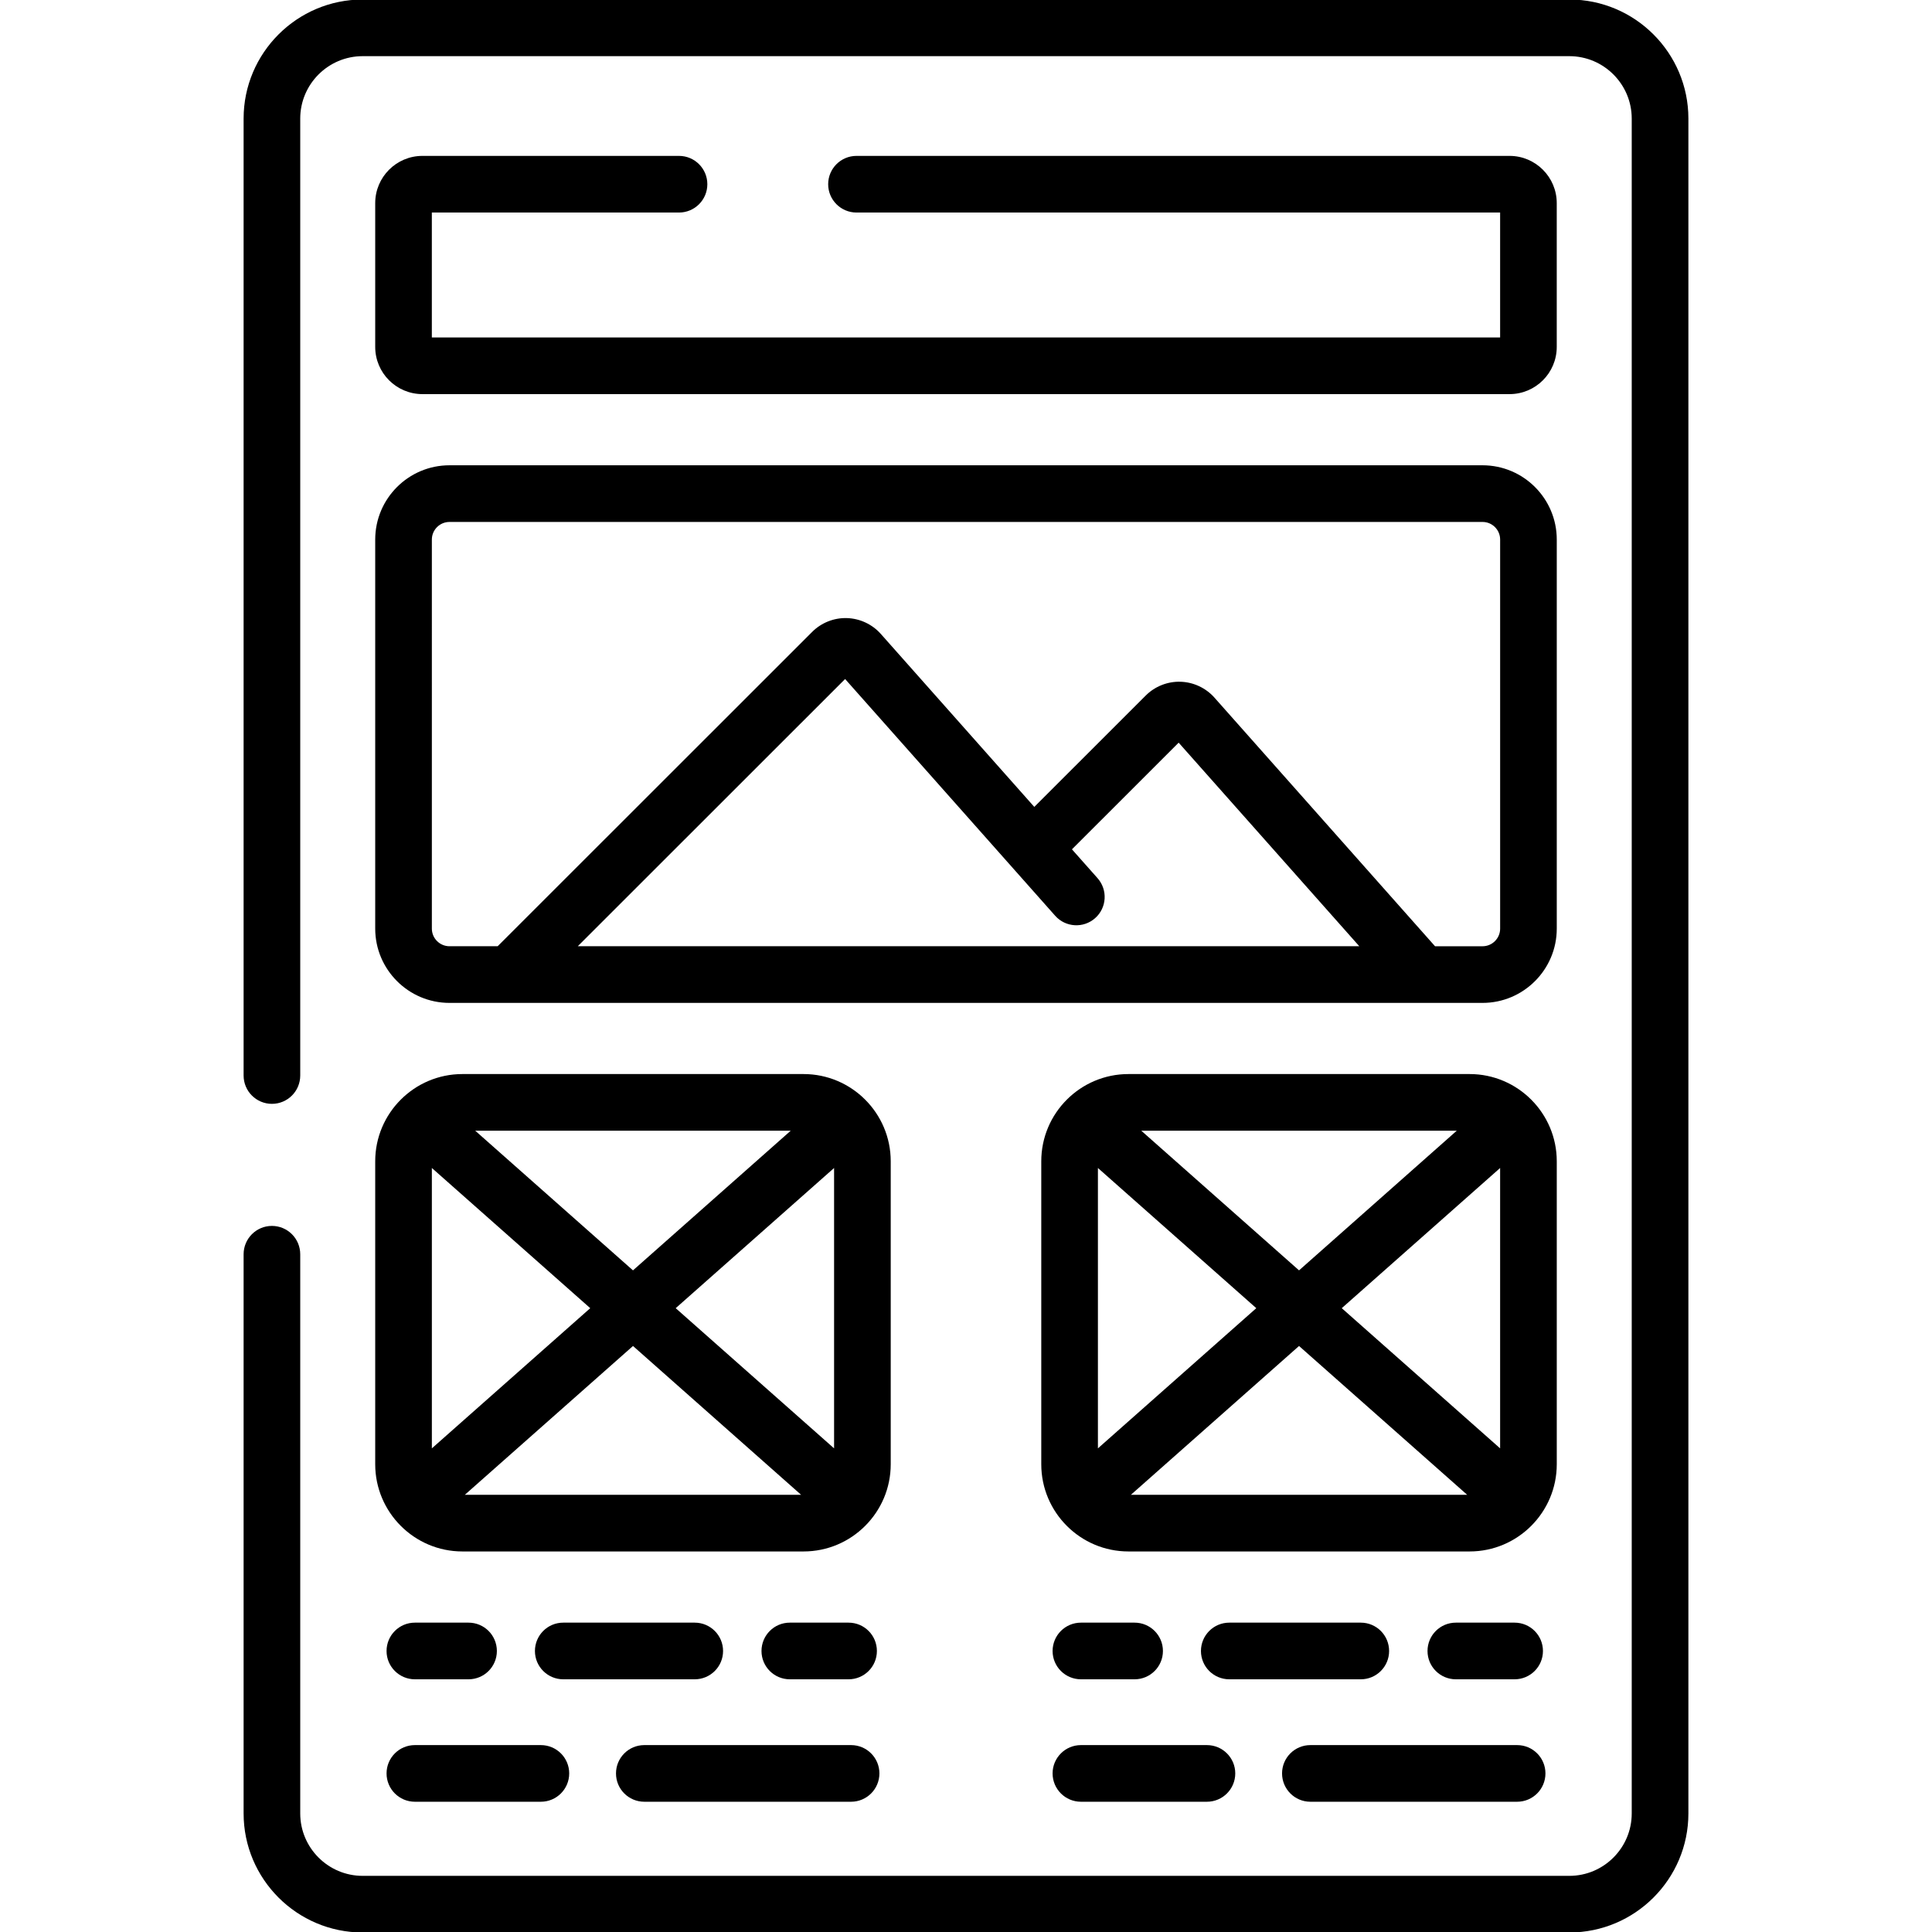
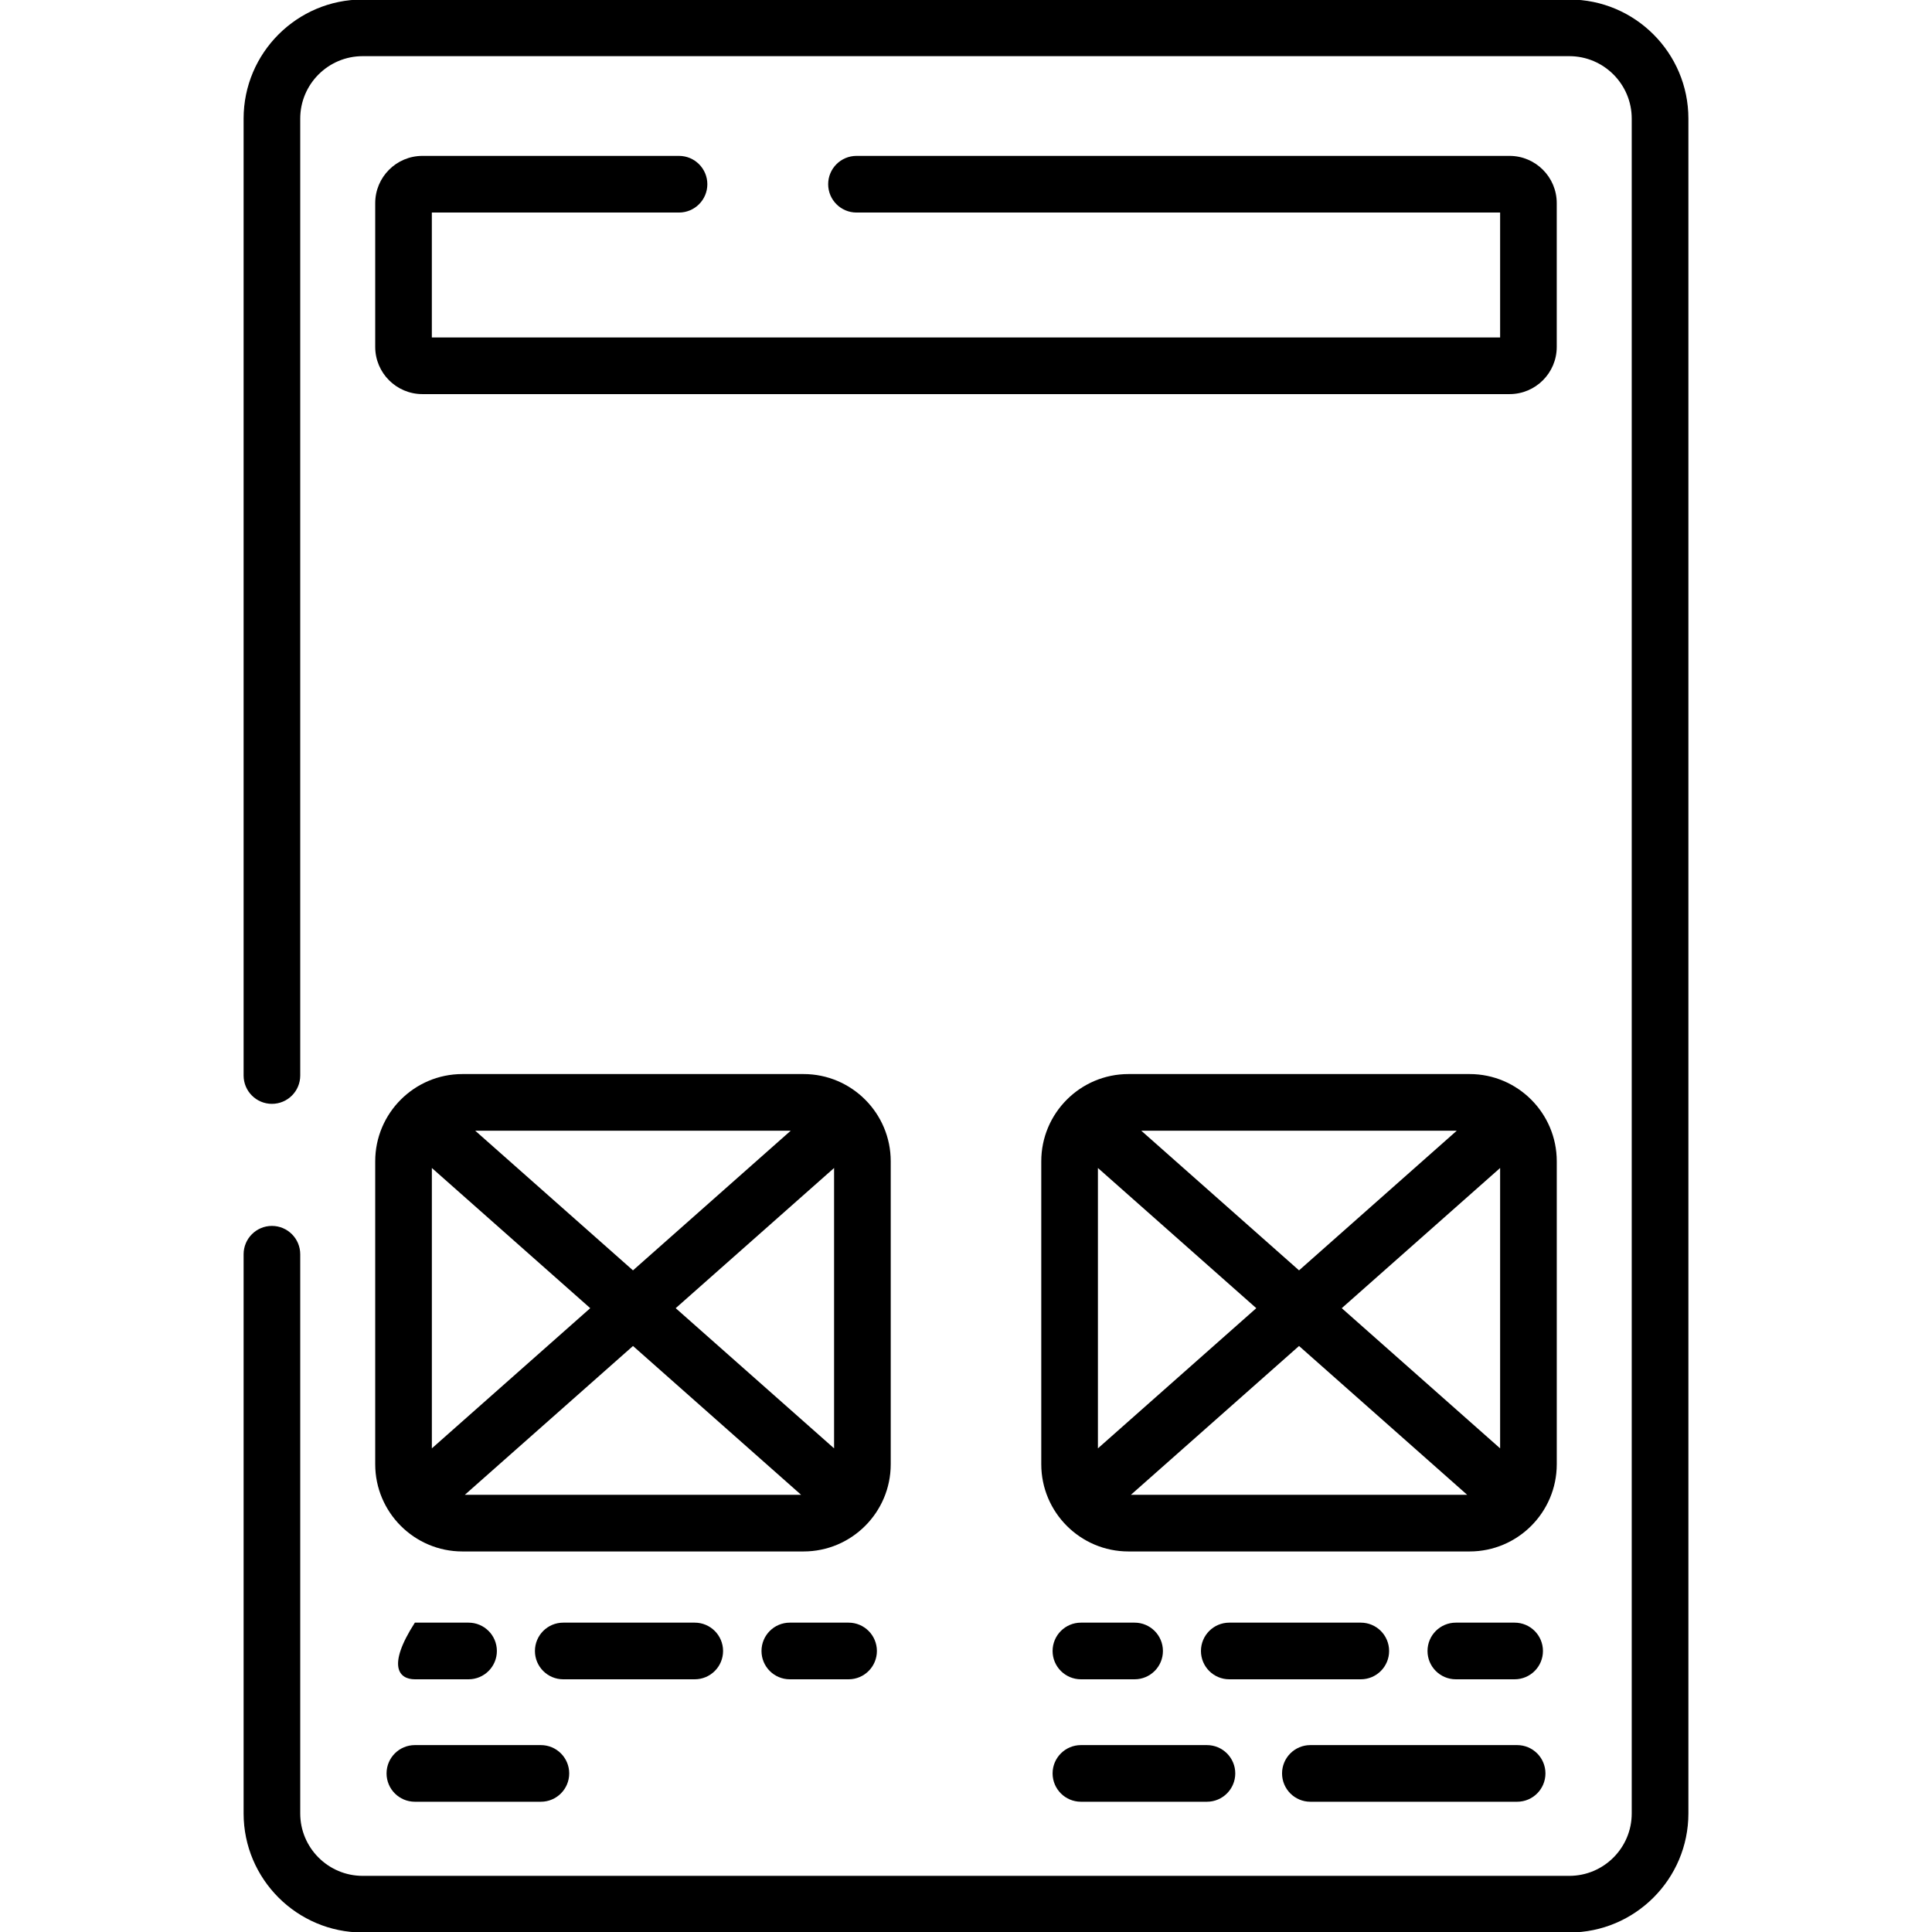
<svg xmlns="http://www.w3.org/2000/svg" version="1.1" id="Layer_1" x="0px" y="0px" width="100px" height="100px" viewBox="206 206 100 100" enable-background="new 206 206 100 100" xml:space="preserve">
  <g>
    <path d="M287.229,205.975h-62.457c-3.398,0-6.163,2.765-6.163,6.163v49.53c0,0.811,0.657,1.467,1.465,1.467   c0.81,0,1.466-0.656,1.466-1.467v-49.53c0-1.782,1.45-3.231,3.231-3.231h62.457c1.781,0,3.23,1.45,3.23,3.231v87.726   c0,1.781-1.449,3.23-3.23,3.23h-62.457c-1.782,0-3.231-1.451-3.231-3.23V270.92c0-0.809-0.656-1.467-1.466-1.467   c-0.809,0-1.465,0.658-1.465,1.467v28.943c0,3.396,2.765,6.162,6.163,6.162h62.457c3.398,0,6.162-2.766,6.162-6.162v-87.726   C293.391,208.74,290.627,205.975,287.229,205.975z" />
    <path d="M241.146,217.001c0.809,0,1.466-0.657,1.466-1.466s-0.657-1.466-1.466-1.466h-13.282c-1.348,0-2.443,1.097-2.443,2.444   v7.443c0,1.348,1.096,2.443,2.443,2.443h56.272c1.346,0,2.441-1.095,2.441-2.443v-7.443c0-1.347-1.096-2.444-2.441-2.444h-33.804   c-0.81,0-1.466,0.657-1.466,1.466s0.657,1.466,1.466,1.466h33.314v6.466h-55.294v-6.466H241.146z" />
-     <path d="M225.421,254.065c0,2.119,1.725,3.845,3.844,3.845h53.471c2.119,0,3.842-1.726,3.842-3.845v-20.138   c0-2.12-1.723-3.844-3.842-3.844h-53.471c-2.12,0-3.844,1.724-3.844,3.844V254.065z M235.906,254.977l13.837-13.831l10.872,12.253   c0.537,0.605,1.464,0.661,2.07,0.123c0.605-0.536,0.66-1.463,0.123-2.069l-1.324-1.492l5.523-5.521l9.35,10.537H235.906z    M228.353,233.928c0-0.503,0.409-0.912,0.913-0.912h53.471c0.502,0,0.91,0.409,0.91,0.912v20.138c0,0.502-0.408,0.912-0.91,0.912   h-2.459l-11.42-12.871c-0.445-0.501-1.085-0.8-1.755-0.82c-0.672-0.021-1.325,0.24-1.8,0.714l-5.768,5.764l-7.943-8.952   c-0.445-0.501-1.084-0.801-1.755-0.821c-0.669-0.021-1.326,0.24-1.799,0.714l-16.279,16.271h-2.493   c-0.503,0-0.913-0.409-0.913-0.912L228.353,233.928L228.353,233.928z" />
    <path d="M225.421,281.789c0,2.488,2.025,4.514,4.513,4.514h17.657c2.489,0,4.513-2.025,4.513-4.514v-15.682   c0-2.488-2.024-4.514-4.513-4.514h-17.657c-2.488,0-4.513,2.025-4.513,4.514V281.789z M249.172,280.967l-8.198-7.256l8.198-7.256   V280.967z M247.465,283.371H230.06l8.704-7.703L247.465,283.371z M238.763,271.754l-8.166-7.229h16.331L238.763,271.754z    M236.551,273.711l-8.198,7.256v-14.512L236.551,273.711z" />
    <path d="M286.578,266.107c0-2.488-2.023-4.514-4.512-4.514h-17.657c-2.489,0-4.513,2.025-4.513,4.514v15.682   c0,2.488,2.023,4.514,4.513,4.514h17.657c2.488,0,4.512-2.025,4.512-4.514V266.107z M262.828,266.455l8.197,7.256l-8.197,7.256   V266.455z M265.072,264.525h16.33l-8.164,7.229L265.072,264.525z M273.238,275.668l8.703,7.703h-17.406L273.238,275.668z    M275.449,273.711l8.197-7.256v14.512L275.449,273.711z" />
    <path d="M227.474,299.258h6.521c0.81,0,1.467-0.656,1.467-1.467c0-0.809-0.657-1.465-1.467-1.465h-6.521   c-0.81,0-1.466,0.656-1.466,1.465C226.008,298.602,226.665,299.258,227.474,299.258z" />
-     <path d="M239.35,299.258h10.702c0.809,0,1.466-0.656,1.466-1.467c0-0.809-0.657-1.465-1.466-1.465H239.35   c-0.81,0-1.466,0.656-1.466,1.465C237.883,298.602,238.54,299.258,239.35,299.258z" />
-     <path d="M227.474,292.92h2.777c0.811,0,1.467-0.656,1.467-1.465c0-0.811-0.656-1.467-1.467-1.467h-2.777   c-0.81,0-1.466,0.656-1.466,1.467C226.008,292.264,226.665,292.92,227.474,292.92z" />
+     <path d="M227.474,292.92h2.777c0.811,0,1.467-0.656,1.467-1.465c0-0.811-0.656-1.467-1.467-1.467h-2.777   C226.008,292.264,226.665,292.92,227.474,292.92z" />
    <path d="M249.923,292.92c0.809,0,1.465-0.656,1.465-1.465c0-0.811-0.656-1.467-1.465-1.467h-3.043c-0.81,0-1.465,0.656-1.465,1.467   c0,0.809,0.655,1.465,1.465,1.465H249.923z" />
    <path d="M243.426,291.455c0-0.811-0.657-1.467-1.466-1.467h-6.807c-0.809,0-1.465,0.656-1.465,1.467   c0,0.809,0.656,1.465,1.465,1.465h6.807C242.769,292.92,243.426,292.264,243.426,291.455z" />
    <path d="M261.949,299.258h6.521c0.809,0,1.467-0.656,1.467-1.467c0-0.809-0.658-1.465-1.467-1.465h-6.521   c-0.81,0-1.467,0.656-1.467,1.465C260.482,298.602,261.14,299.258,261.949,299.258z" />
    <path d="M273.824,299.258h10.703c0.809,0,1.465-0.656,1.465-1.467c0-0.809-0.656-1.465-1.465-1.465h-10.703   c-0.809,0-1.465,0.656-1.465,1.465C272.359,298.602,273.016,299.258,273.824,299.258z" />
    <path d="M261.949,292.92h2.778c0.809,0,1.466-0.656,1.466-1.465c0-0.811-0.657-1.467-1.466-1.467h-2.778   c-0.81,0-1.467,0.656-1.467,1.467C260.482,292.264,261.14,292.92,261.949,292.92z" />
    <path d="M284.396,292.92c0.811,0,1.467-0.656,1.467-1.465c0-0.811-0.656-1.467-1.467-1.467h-3.041   c-0.811,0-1.467,0.656-1.467,1.467c0,0.809,0.656,1.465,1.467,1.465H284.396z" />
    <path d="M277.9,291.455c0-0.811-0.656-1.467-1.465-1.467h-6.807c-0.811,0-1.467,0.656-1.467,1.467c0,0.809,0.656,1.465,1.467,1.465   h6.807C277.244,292.92,277.9,292.264,277.9,291.455z" />
  </g>
</svg>